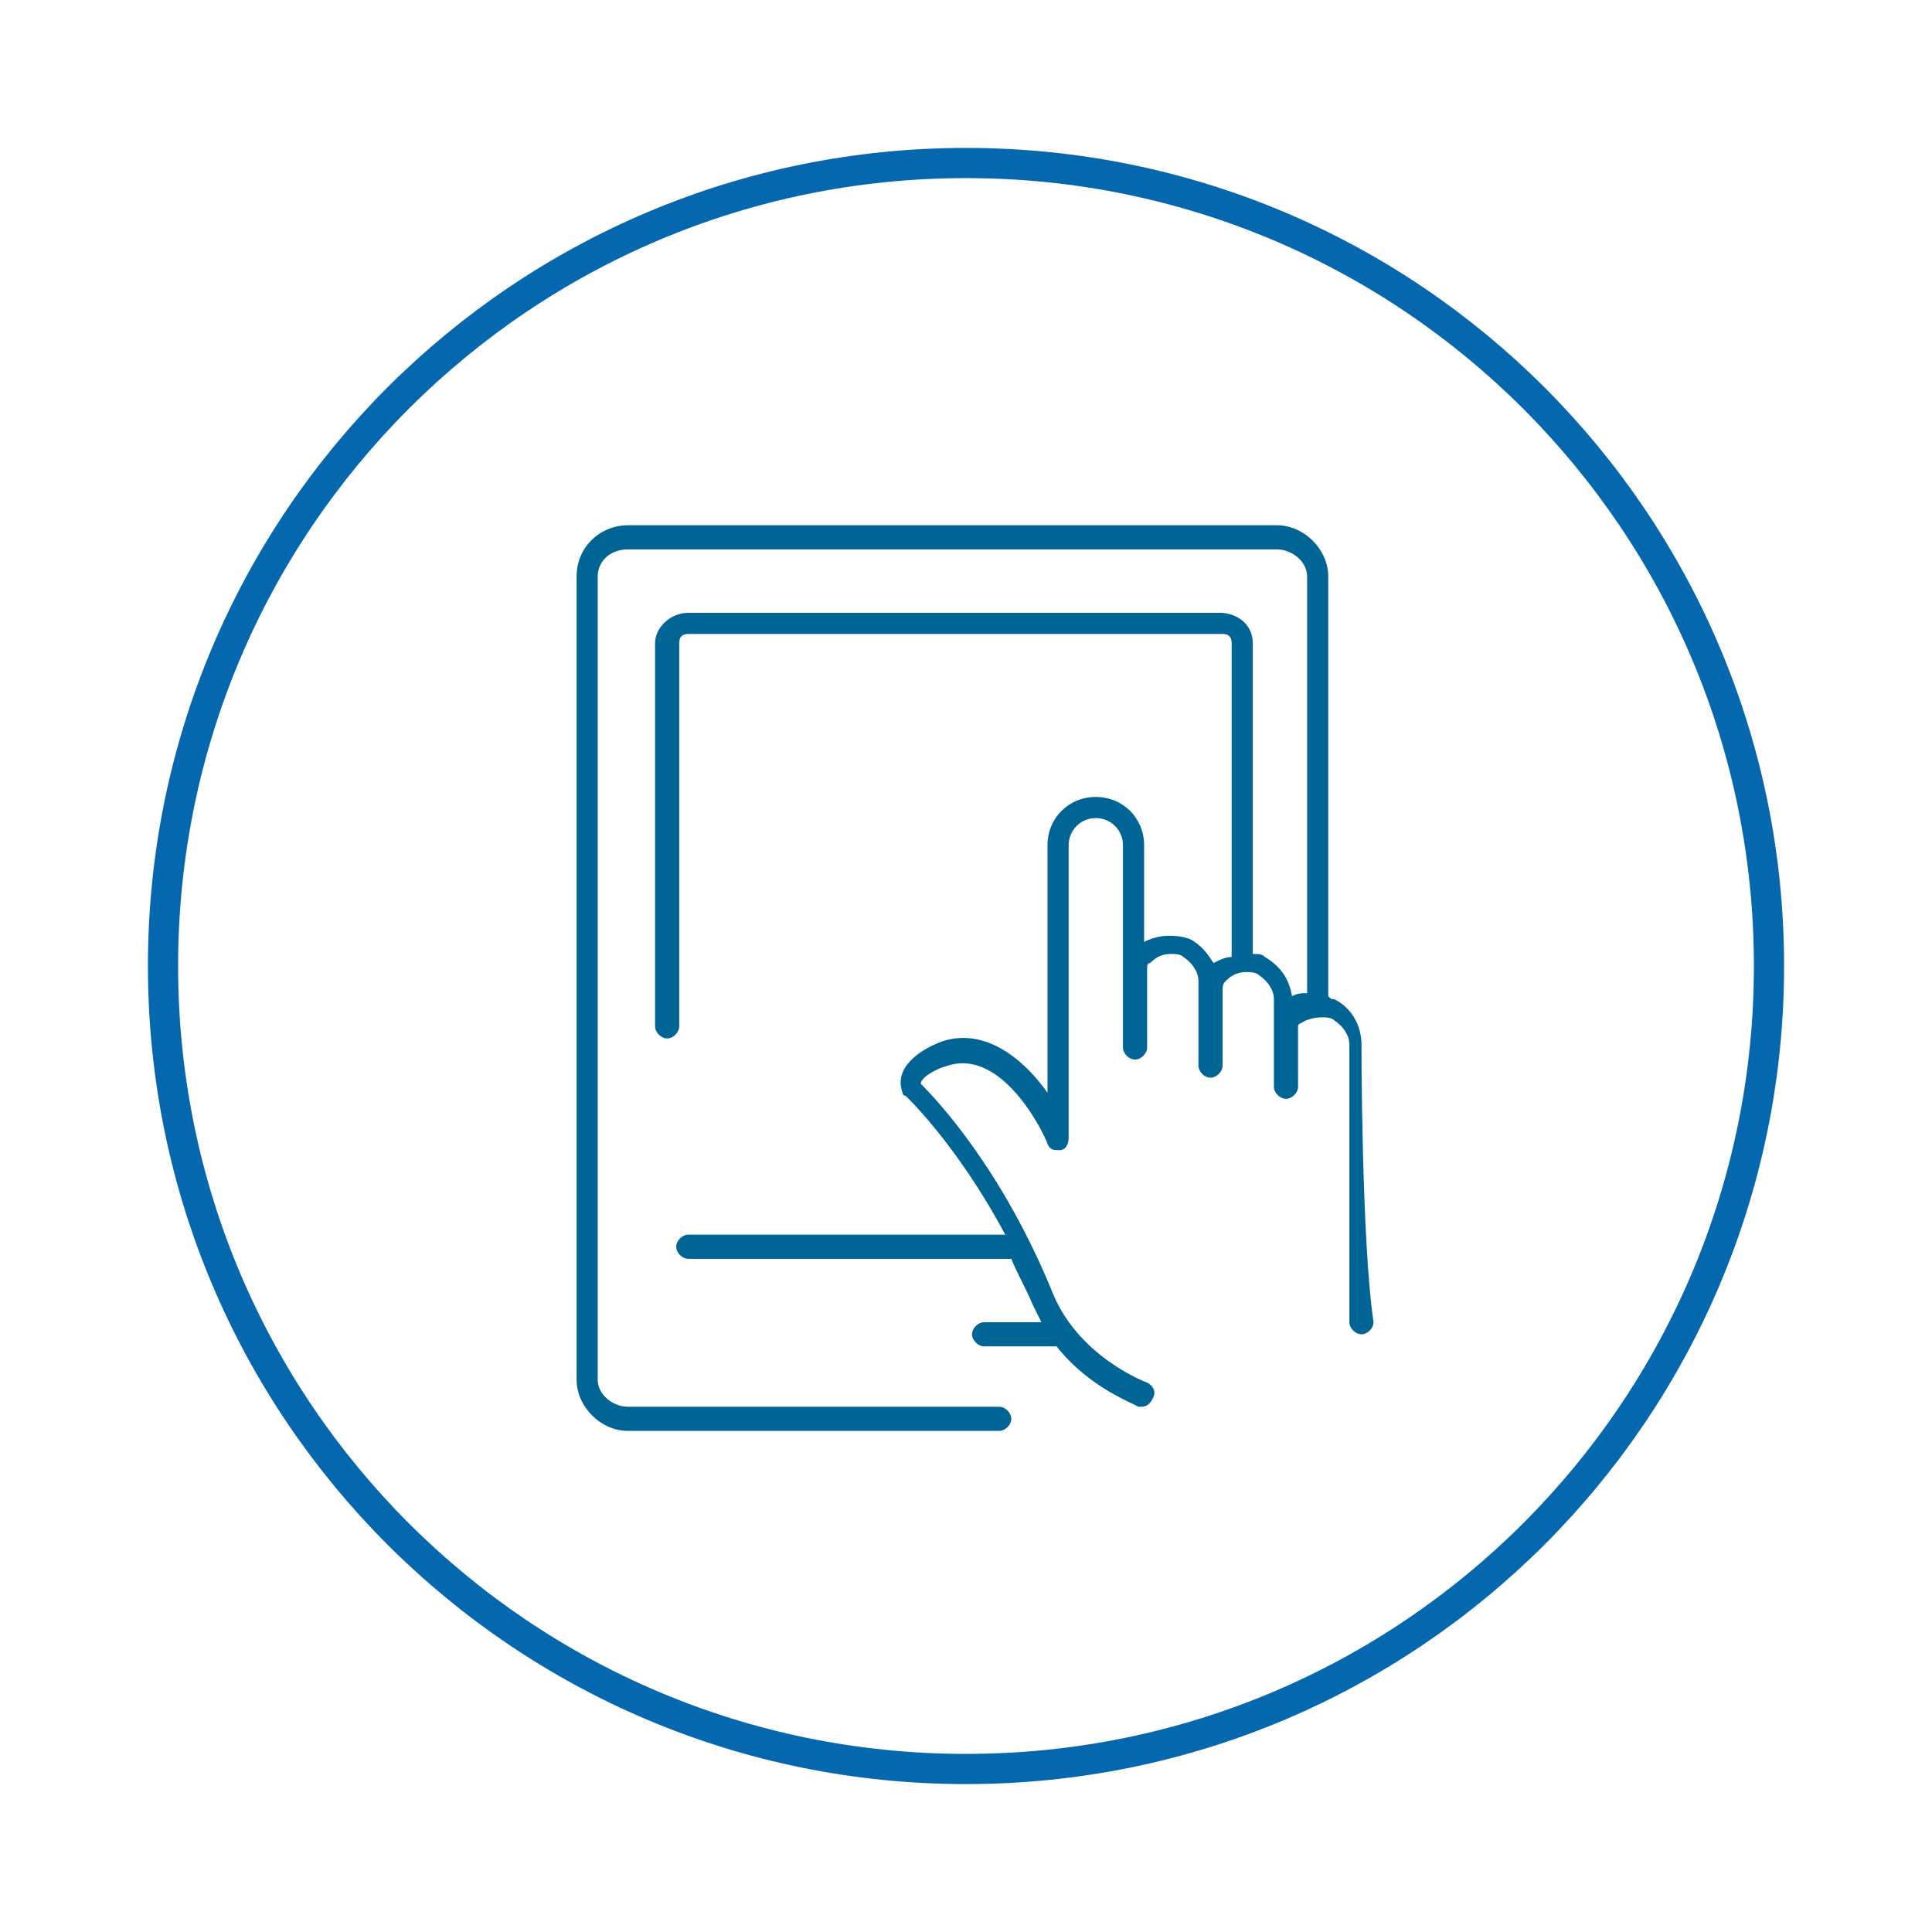
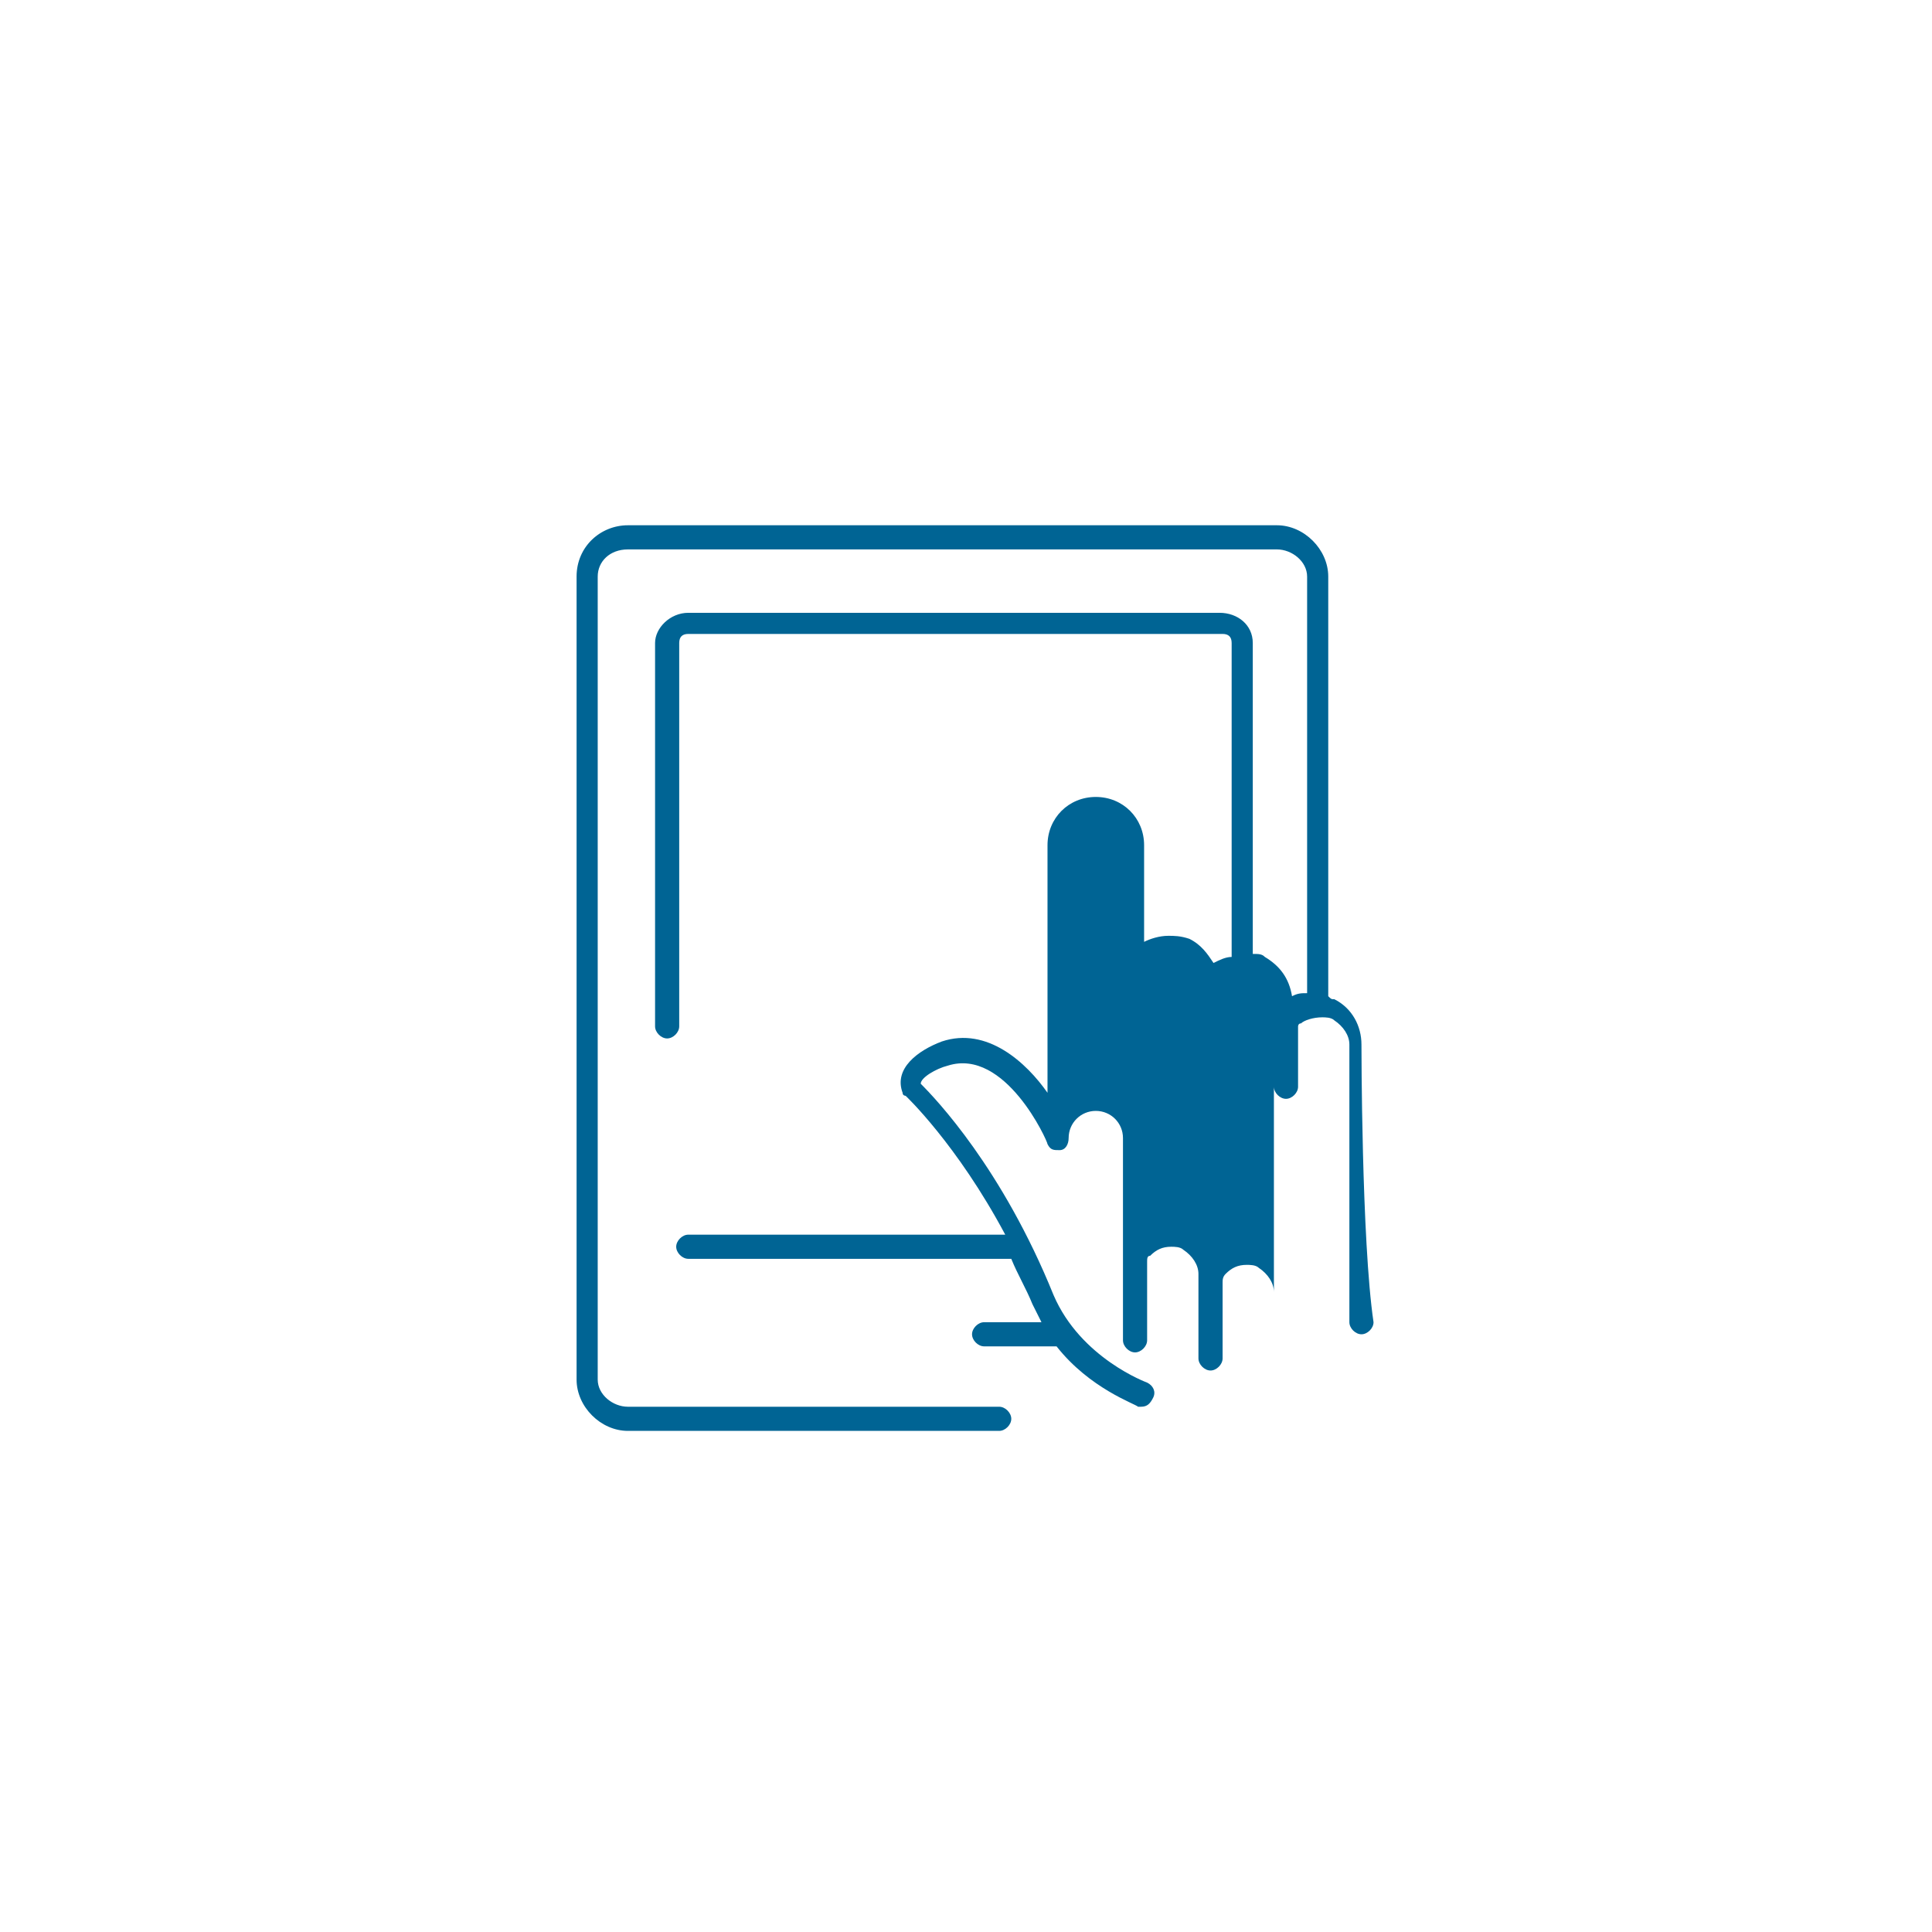
<svg xmlns="http://www.w3.org/2000/svg" id="Layer_1" viewBox="0 0 64 64">
  <style>.st0,.st1{fill:none}.st1{stroke:#0568ae}.st2{fill-rule:evenodd;clip-rule:evenodd;fill:#006494}</style>
  <g id="Page-1">
    <g id="DTV-USD-Pacakge-Desktop" transform="translate(-320 -4338)">
      <g id="_x32_-column-copy-3" transform="translate(0 3312)">
        <g id="_x32_-column-05" transform="translate(300 1006)">
          <g id="Icon" transform="translate(20 20)">
            <path id="Rectangle" class="st0" d="M5 5h54v54H5z" />
-             <path id="Rectangle_1_" class="st1" d="M32 5.4c14.7 0 26.6 11.9 26.6 26.6 0 14.7-11.9 26.6-26.6 26.6C17.3 58.6 5.4 46.7 5.4 32 5.4 17.3 17.3 5.4 32 5.4z" />
-             <path id="Fill-1" class="st2" d="M45.1 34.6c0-.6-.3-1.2-.9-1.5-.1 0-.1 0-.2-.1V19.1c0-.9-.8-1.7-1.7-1.7H20.8c-.9 0-1.7.7-1.7 1.7v26.6c0 .9.8 1.7 1.7 1.7h12.3c.2 0 .4-.2.4-.4s-.2-.4-.4-.4H20.8c-.5 0-1-.4-1-.9V19.1c0-.5.4-.9 1-.9h21.5c.5 0 1 .4 1 .9v13.8c-.2 0-.3 0-.5.1-.1-.6-.4-1-.9-1.3-.1-.1-.2-.1-.4-.1V21.3c0-.6-.5-1-1.1-1H22.8c-.6 0-1.1.5-1.1 1V34c0 .2.2.4.4.4s.4-.2.4-.4V21.3c0-.2.1-.3.3-.3h17.7c.2 0 .3.1.3.3v10.4c-.2 0-.4.1-.6.2-.2-.3-.4-.6-.8-.8-.3-.1-.5-.1-.7-.1-.3 0-.6.1-.8.2V28c0-.9-.7-1.6-1.6-1.6-.9 0-1.6.7-1.6 1.6v8.2c-.7-1-2-2.2-3.5-1.7-.8.3-1.6.9-1.3 1.7 0 .1.1.1.1.1s1.7 1.6 3.3 4.6H22.8c-.2 0-.4.2-.4.4s.2.4.4.4h10.7c.2.5.5 1 .7 1.5l.3.6h-1.9c-.2 0-.4.2-.4.4s.2.4.4.4H35c1.1 1.4 2.6 1.9 2.7 2h.1c.2 0 .3-.1.4-.3.1-.2 0-.4-.2-.5 0 0-2.2-.8-3.1-2.9-1.7-4.2-3.9-6.5-4.4-7 0-.2.5-.5.9-.6 1.9-.6 3.3 2.5 3.3 2.6.1.2.2.2.4.2s.3-.2.3-.4V28c0-.5.4-.9.9-.9s.9.4.9.9v6.7c0 .2.2.4.4.4s.4-.2.4-.4v-2.6c0-.1 0-.2.1-.2.2-.2.4-.3.7-.3.1 0 .3 0 .4.1.3.2.5.5.5.8v2.8c0 .2.2.4.4.4s.4-.2.4-.4v-2.5c0-.1 0-.2.1-.3.2-.2.4-.3.7-.3.1 0 .3 0 .4.1.3.2.5.5.5.8V36c0 .2.2.4.4.4s.4-.2.4-.4v-2s0-.1.1-.1c.1-.1.4-.2.7-.2.1 0 .3 0 .4.1.3.2.5.5.5.8v9.2c0 .2.2.4.4.4s.4-.2.4-.4c-.4-2.7-.4-9.2-.4-9.2" />
+             <path id="Fill-1" class="st2" d="M45.1 34.6c0-.6-.3-1.2-.9-1.5-.1 0-.1 0-.2-.1V19.1c0-.9-.8-1.7-1.7-1.7H20.8c-.9 0-1.7.7-1.7 1.7v26.6c0 .9.8 1.7 1.7 1.7h12.3c.2 0 .4-.2.4-.4s-.2-.4-.4-.4H20.8c-.5 0-1-.4-1-.9V19.1c0-.5.4-.9 1-.9h21.5c.5 0 1 .4 1 .9v13.8c-.2 0-.3 0-.5.1-.1-.6-.4-1-.9-1.3-.1-.1-.2-.1-.4-.1V21.3c0-.6-.5-1-1.1-1H22.8c-.6 0-1.1.5-1.1 1V34c0 .2.2.4.4.4s.4-.2.4-.4V21.3c0-.2.1-.3.3-.3h17.7c.2 0 .3.1.3.3v10.4c-.2 0-.4.1-.6.2-.2-.3-.4-.6-.8-.8-.3-.1-.5-.1-.7-.1-.3 0-.6.1-.8.2V28c0-.9-.7-1.6-1.6-1.6-.9 0-1.6.7-1.6 1.6v8.2c-.7-1-2-2.2-3.5-1.7-.8.3-1.6.9-1.3 1.7 0 .1.1.1.1.1s1.7 1.6 3.3 4.6H22.8c-.2 0-.4.2-.4.4s.2.4.4.4h10.7c.2.5.5 1 .7 1.5l.3.6h-1.9c-.2 0-.4.2-.4.4s.2.4.4.4H35c1.1 1.4 2.6 1.9 2.7 2h.1c.2 0 .3-.1.4-.3.1-.2 0-.4-.2-.5 0 0-2.2-.8-3.1-2.9-1.7-4.2-3.9-6.5-4.4-7 0-.2.5-.5.9-.6 1.9-.6 3.3 2.5 3.3 2.6.1.2.2.2.4.2s.3-.2.3-.4c0-.5.4-.9.9-.9s.9.4.9.9v6.7c0 .2.2.4.4.4s.4-.2.4-.4v-2.6c0-.1 0-.2.1-.2.2-.2.4-.3.7-.3.1 0 .3 0 .4.1.3.2.5.5.5.8v2.8c0 .2.2.4.4.4s.4-.2.4-.4v-2.5c0-.1 0-.2.1-.3.2-.2.4-.3.7-.3.1 0 .3 0 .4.1.3.2.5.5.5.8V36c0 .2.2.4.4.4s.4-.2.4-.4v-2s0-.1.1-.1c.1-.1.4-.2.7-.2.1 0 .3 0 .4.1.3.2.5.5.5.8v9.2c0 .2.2.4.4.4s.4-.2.4-.4c-.4-2.7-.4-9.2-.4-9.2" />
          </g>
        </g>
      </g>
    </g>
  </g>
</svg>